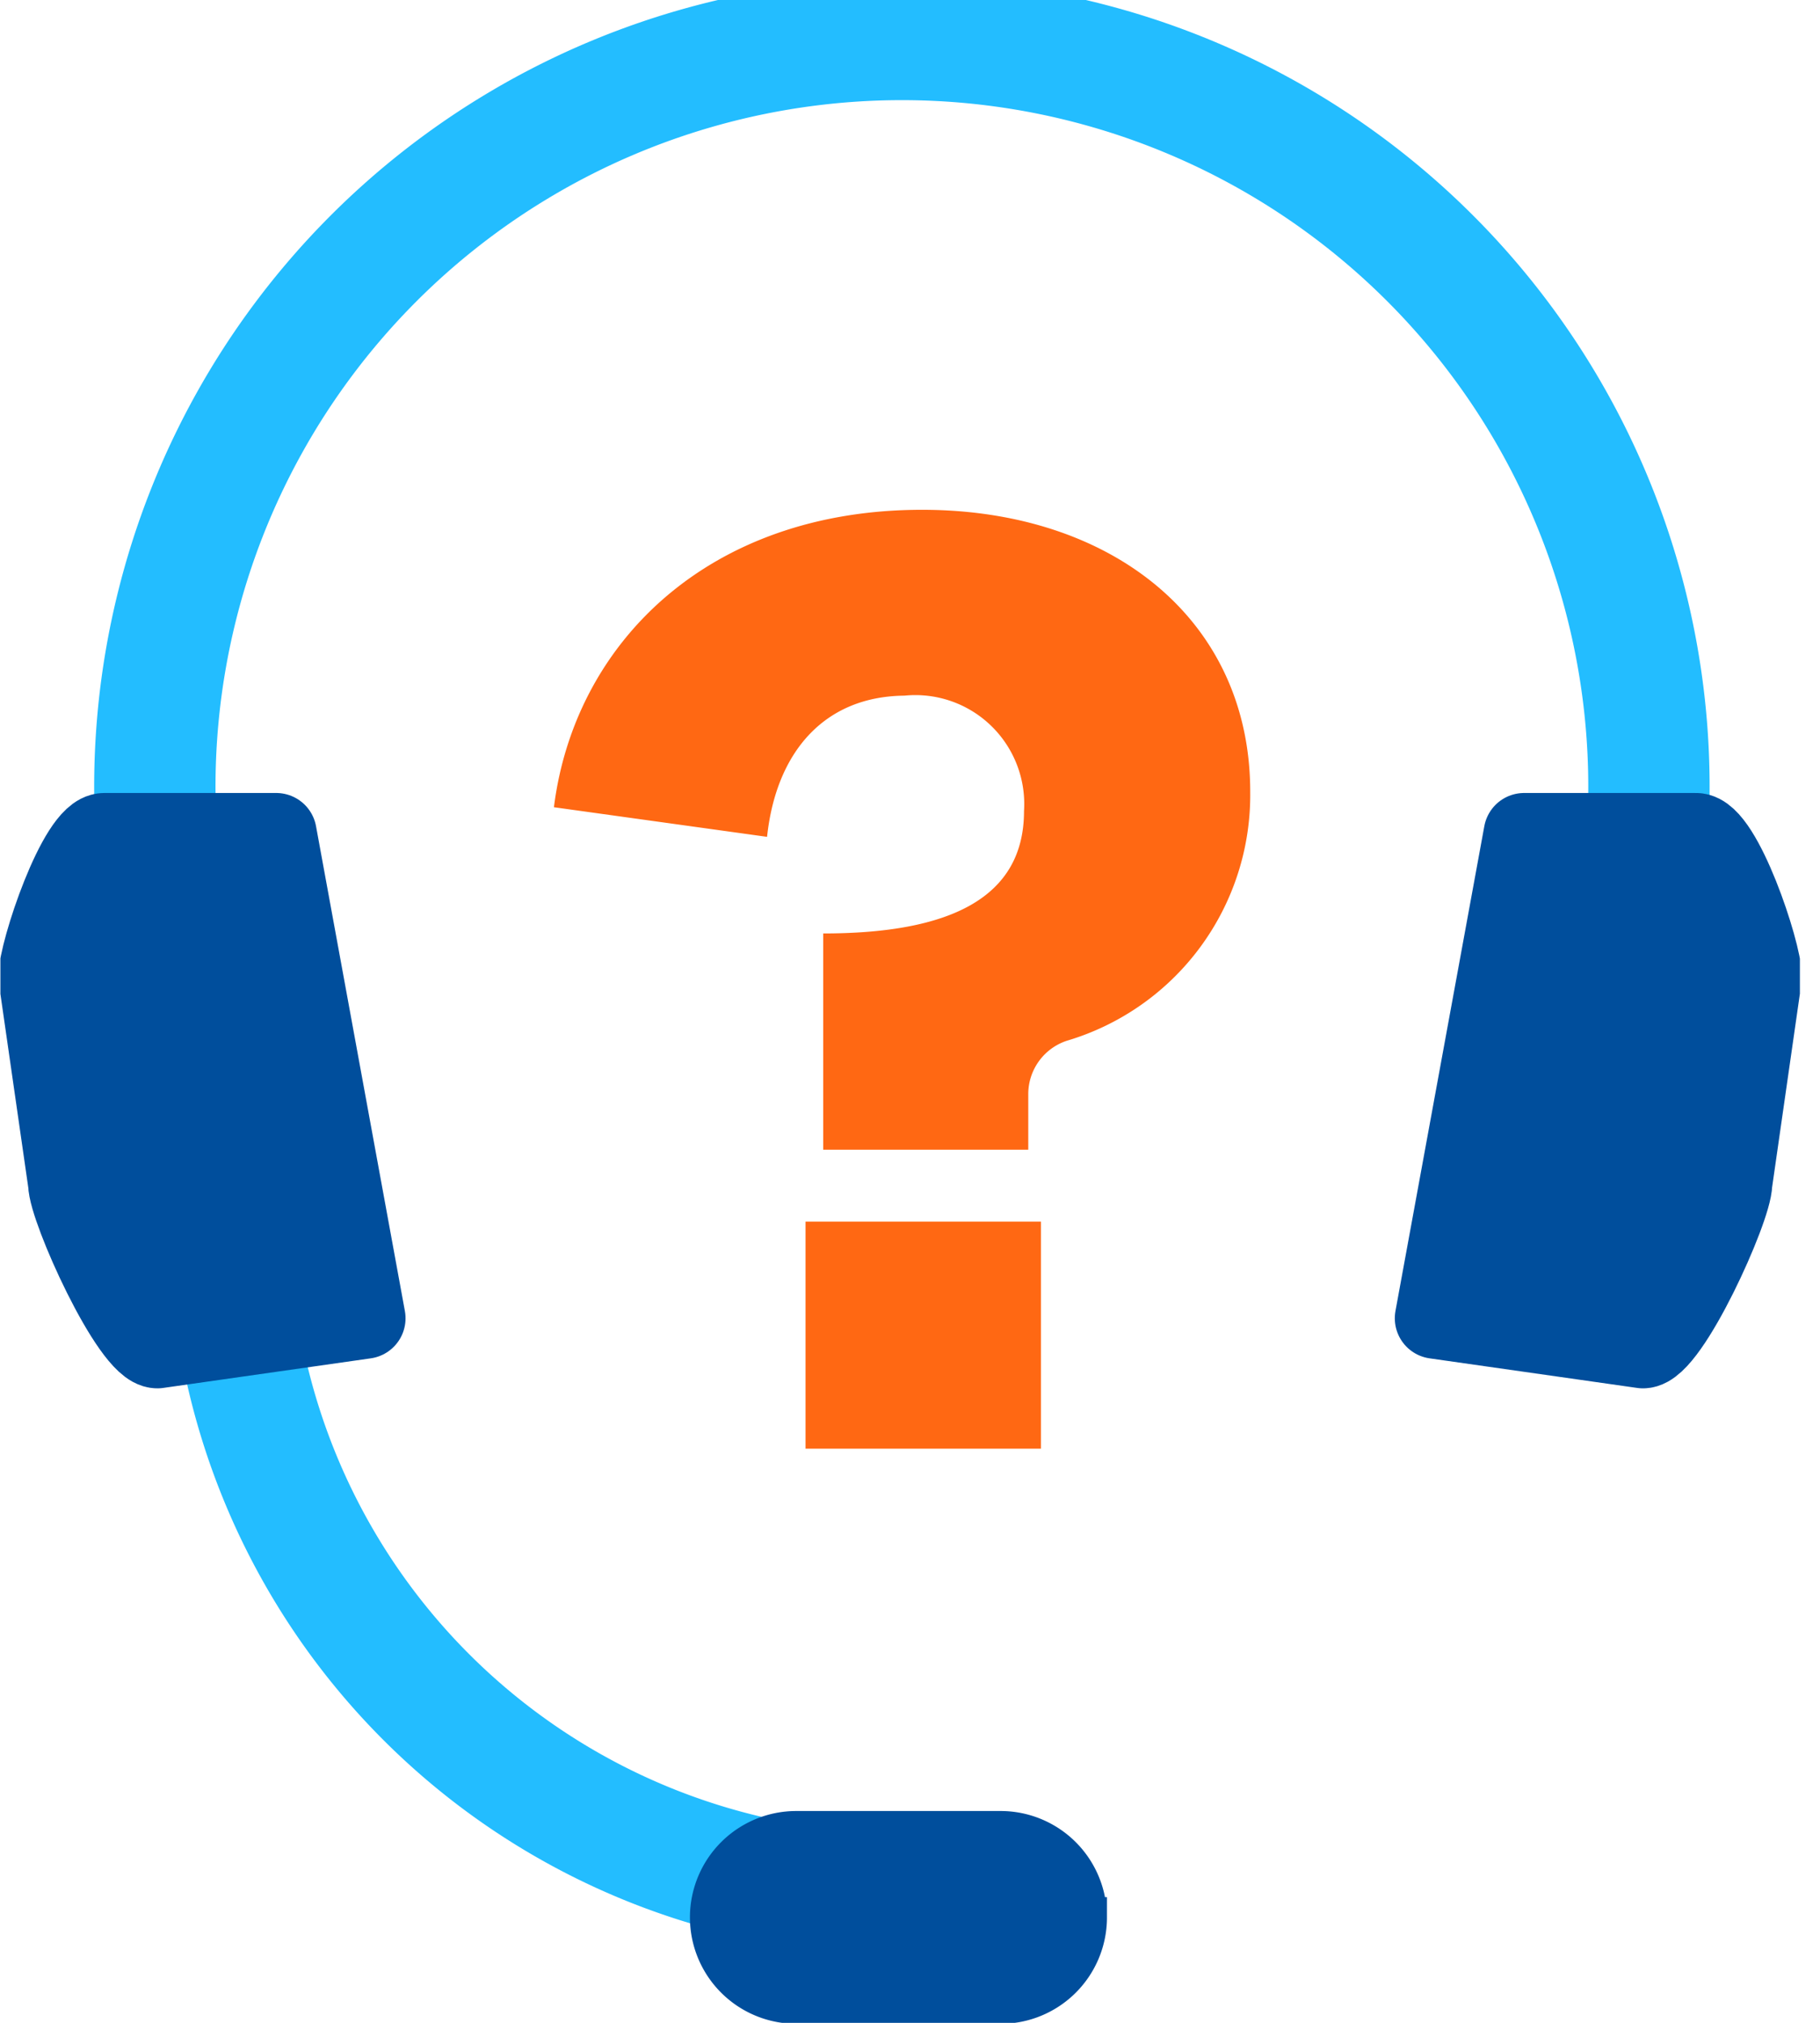
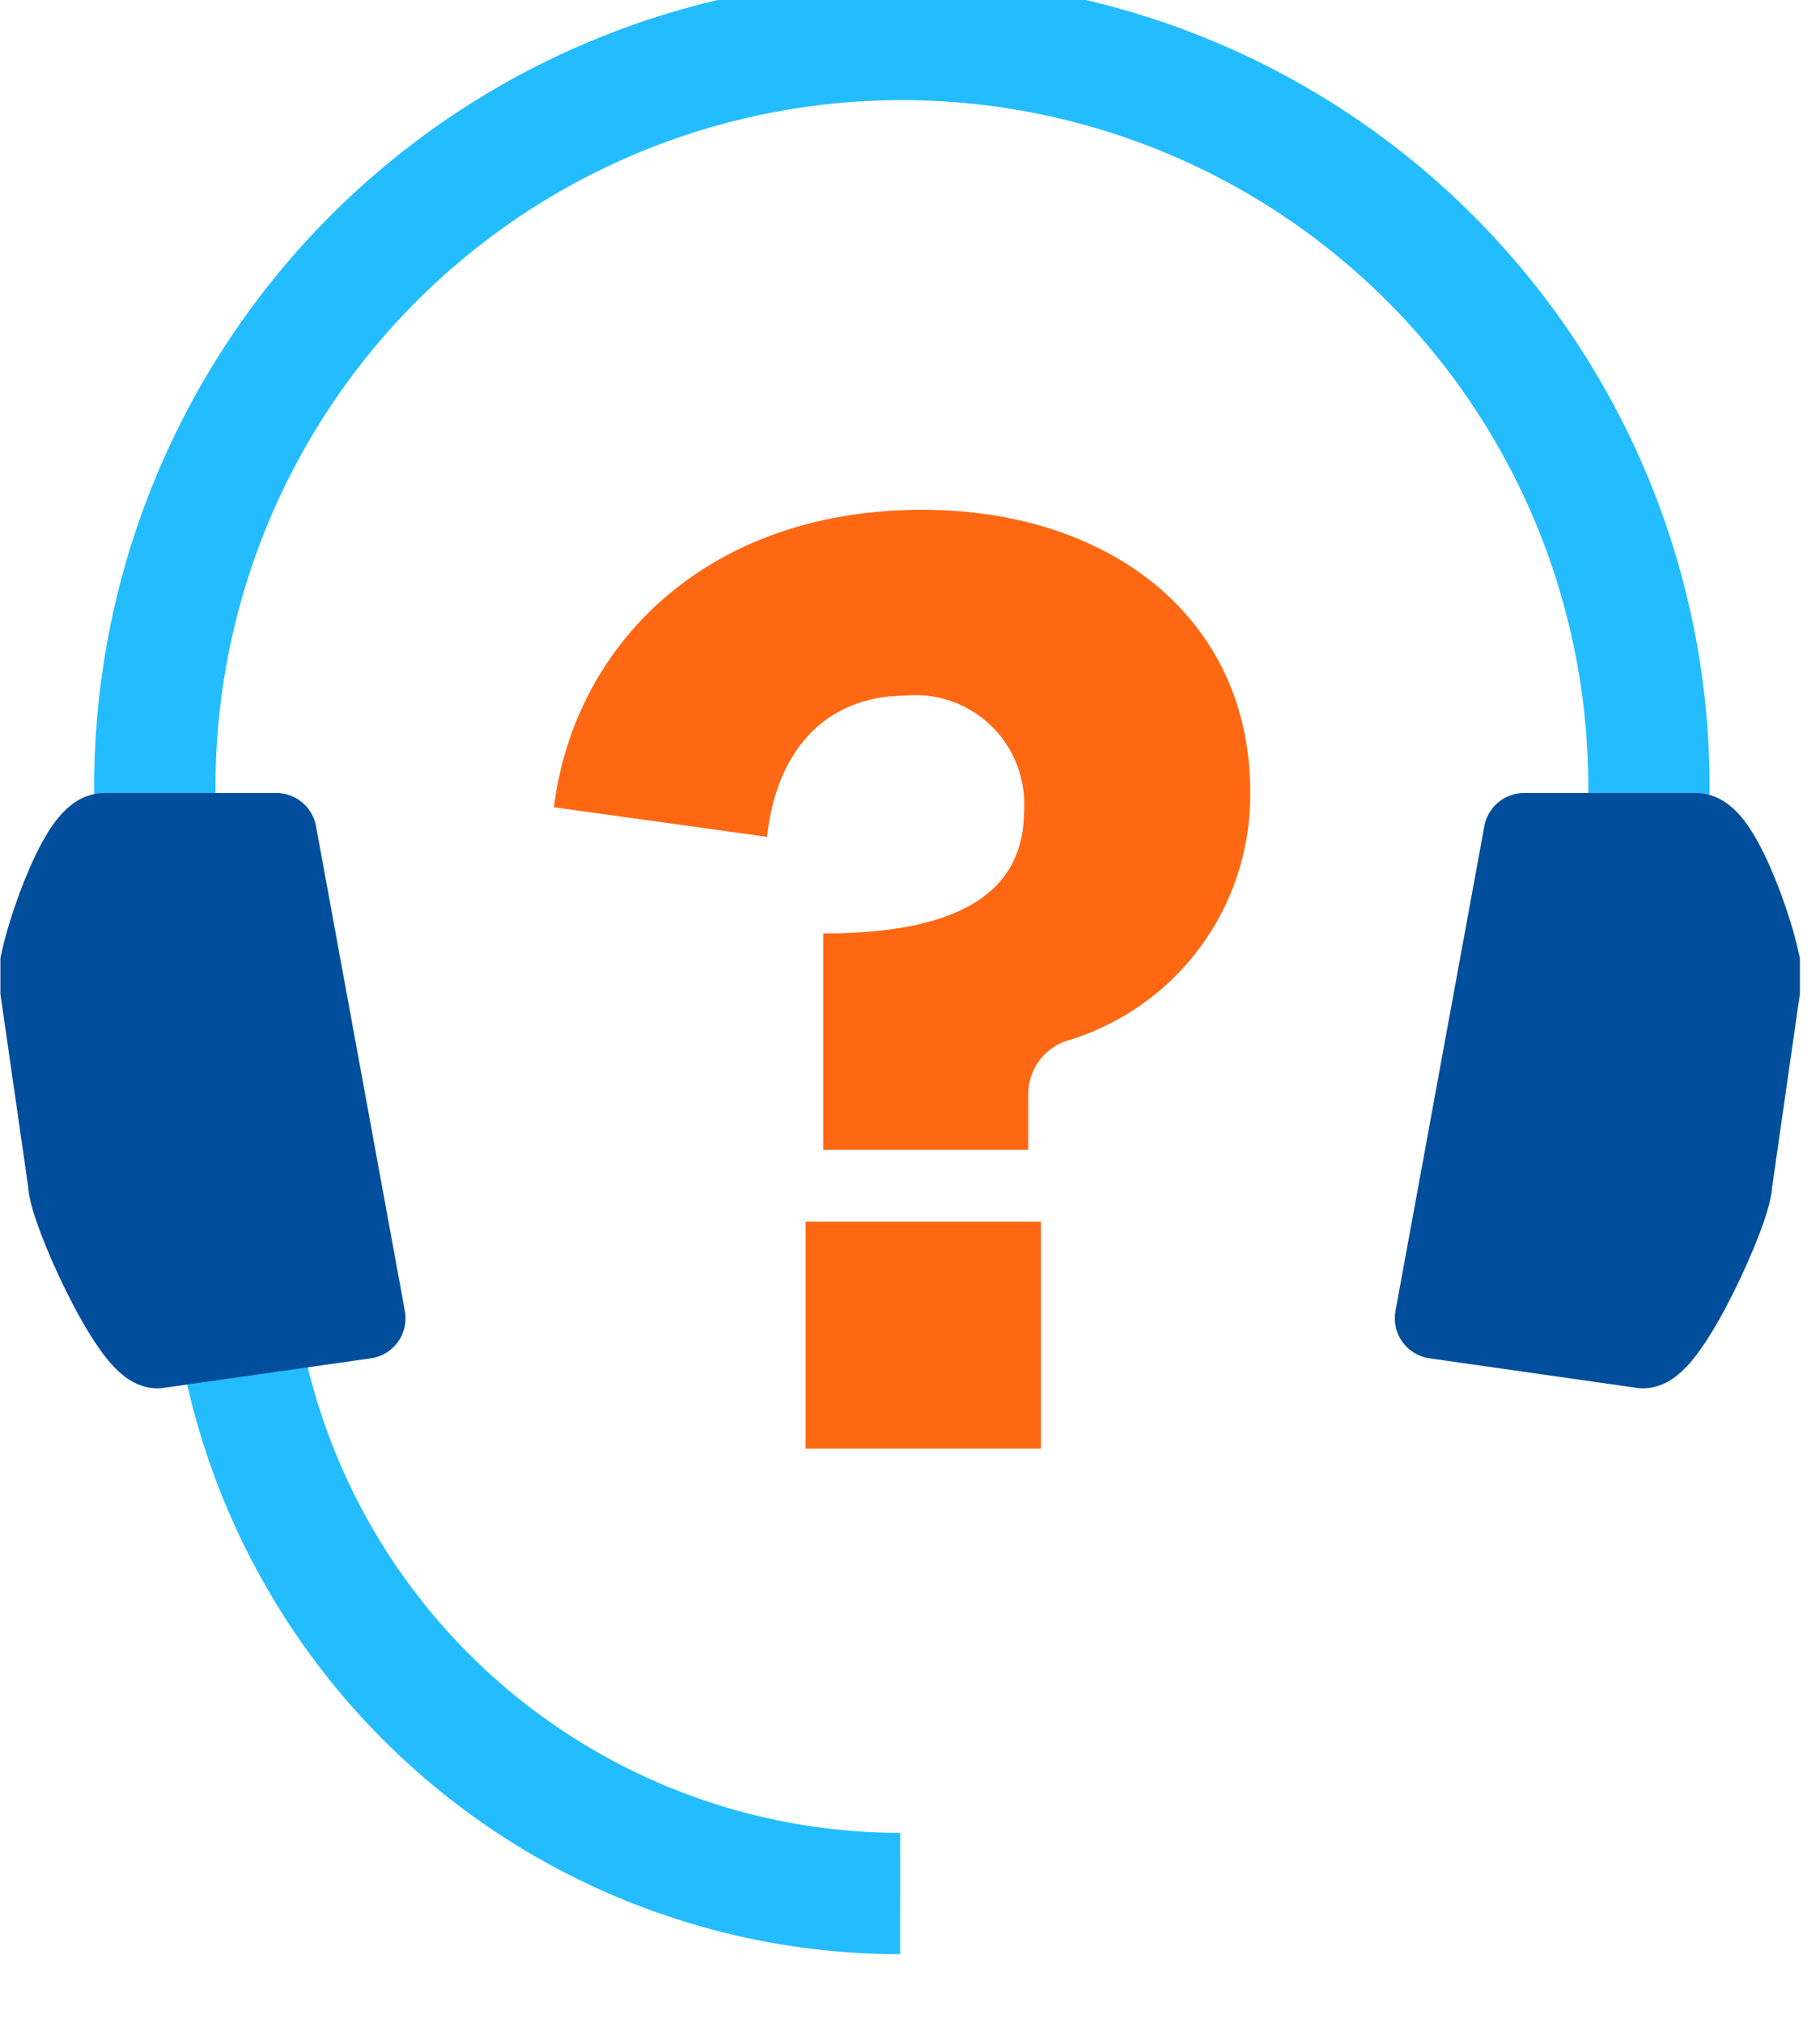
<svg xmlns="http://www.w3.org/2000/svg" width="45" height="50" viewBox="0 0 45 50" fill="none">
  <g clip-path="url(#a)">
    <path d="M5.679 30.217a16.587 16.587 0 0 0 16.578 16.587M3.834 19.897a18.471 18.471 0 1 1 36.931 0" stroke="#23BDFF" stroke-width="3" stroke-miterlimit="10" />
    <path d="M41.935 20.601h-4.251l-2.197 11.984 5.136.732c.637 0 2.197-3.452 2.197-4.07l.732-5.098c0-.619-.98-3.548-1.617-3.548zm-39.357 0H6.83l2.197 11.984-5.136.732c-.638 0-2.197-3.452-2.197-4.07L.96 24.149c0-.619.98-3.548 1.617-3.548z" fill="#004E9C" stroke="#004E9C" stroke-width="2" stroke-linejoin="round" />
-     <path d="M26.87 47.394a2.13 2.13 0 0 1-2.13 2.13h-5.051a2.13 2.13 0 0 1-2.13-2.13 2.13 2.13 0 0 1 2.13-2.13h5.05a2.13 2.13 0 0 1 2.13 2.13z" fill="#004E9C" stroke="#004E9C" stroke-miterlimit="10" />
    <path d="M18.966 20.685l-5.27-.732c.505-4.042 3.805-7.352 9.103-7.352 4.68 0 8.113 2.71 8.113 6.972a6.335 6.335 0 0 1-4.537 6.153 1.389 1.389 0 0 0-.951 1.313v1.379h-5.07v-5.345c3.092 0 4.965-.856 4.965-3.025a2.692 2.692 0 0 0-2.958-2.853c-2.006.019-3.176 1.426-3.395 3.49zm.951 9.511h5.82v5.612h-5.82v-5.612z" fill="#FF6813" />
  </g>
  <defs>
    <clipPath id="a">
      <path fill="#fff" transform="translate(.01)" d="M0 0h44.493v50H0z" />
    </clipPath>
  </defs>
</svg>